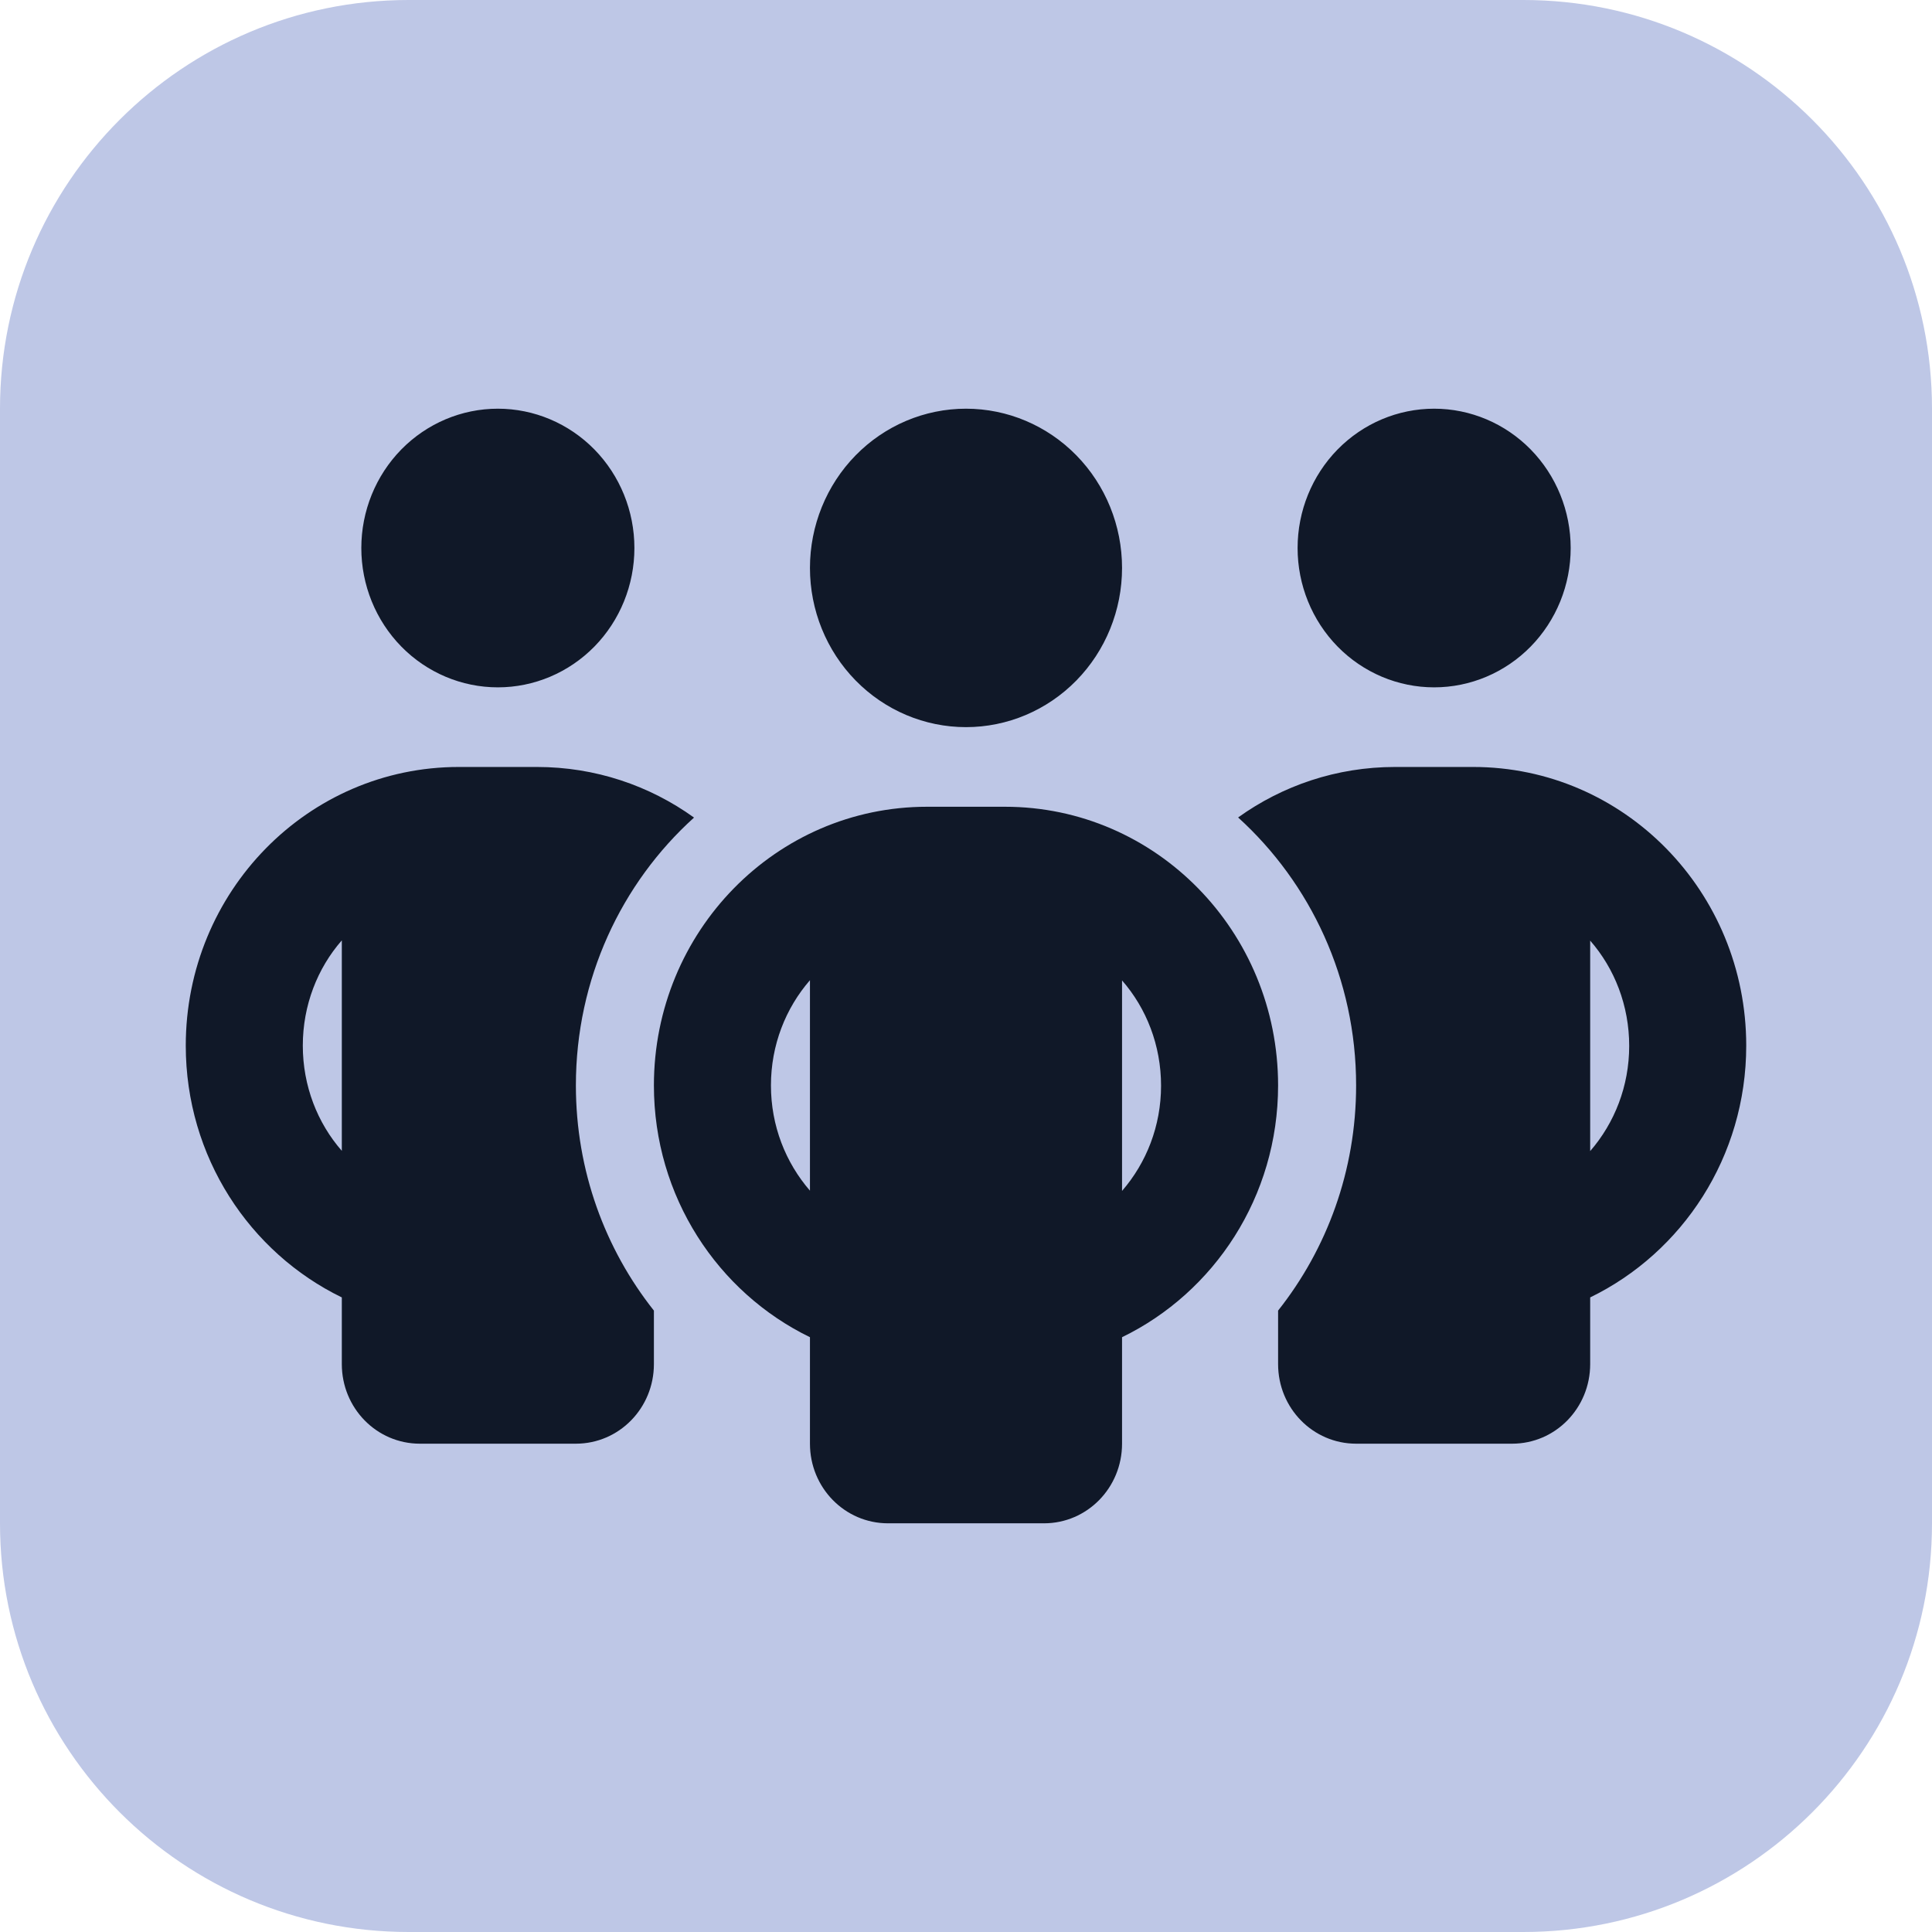
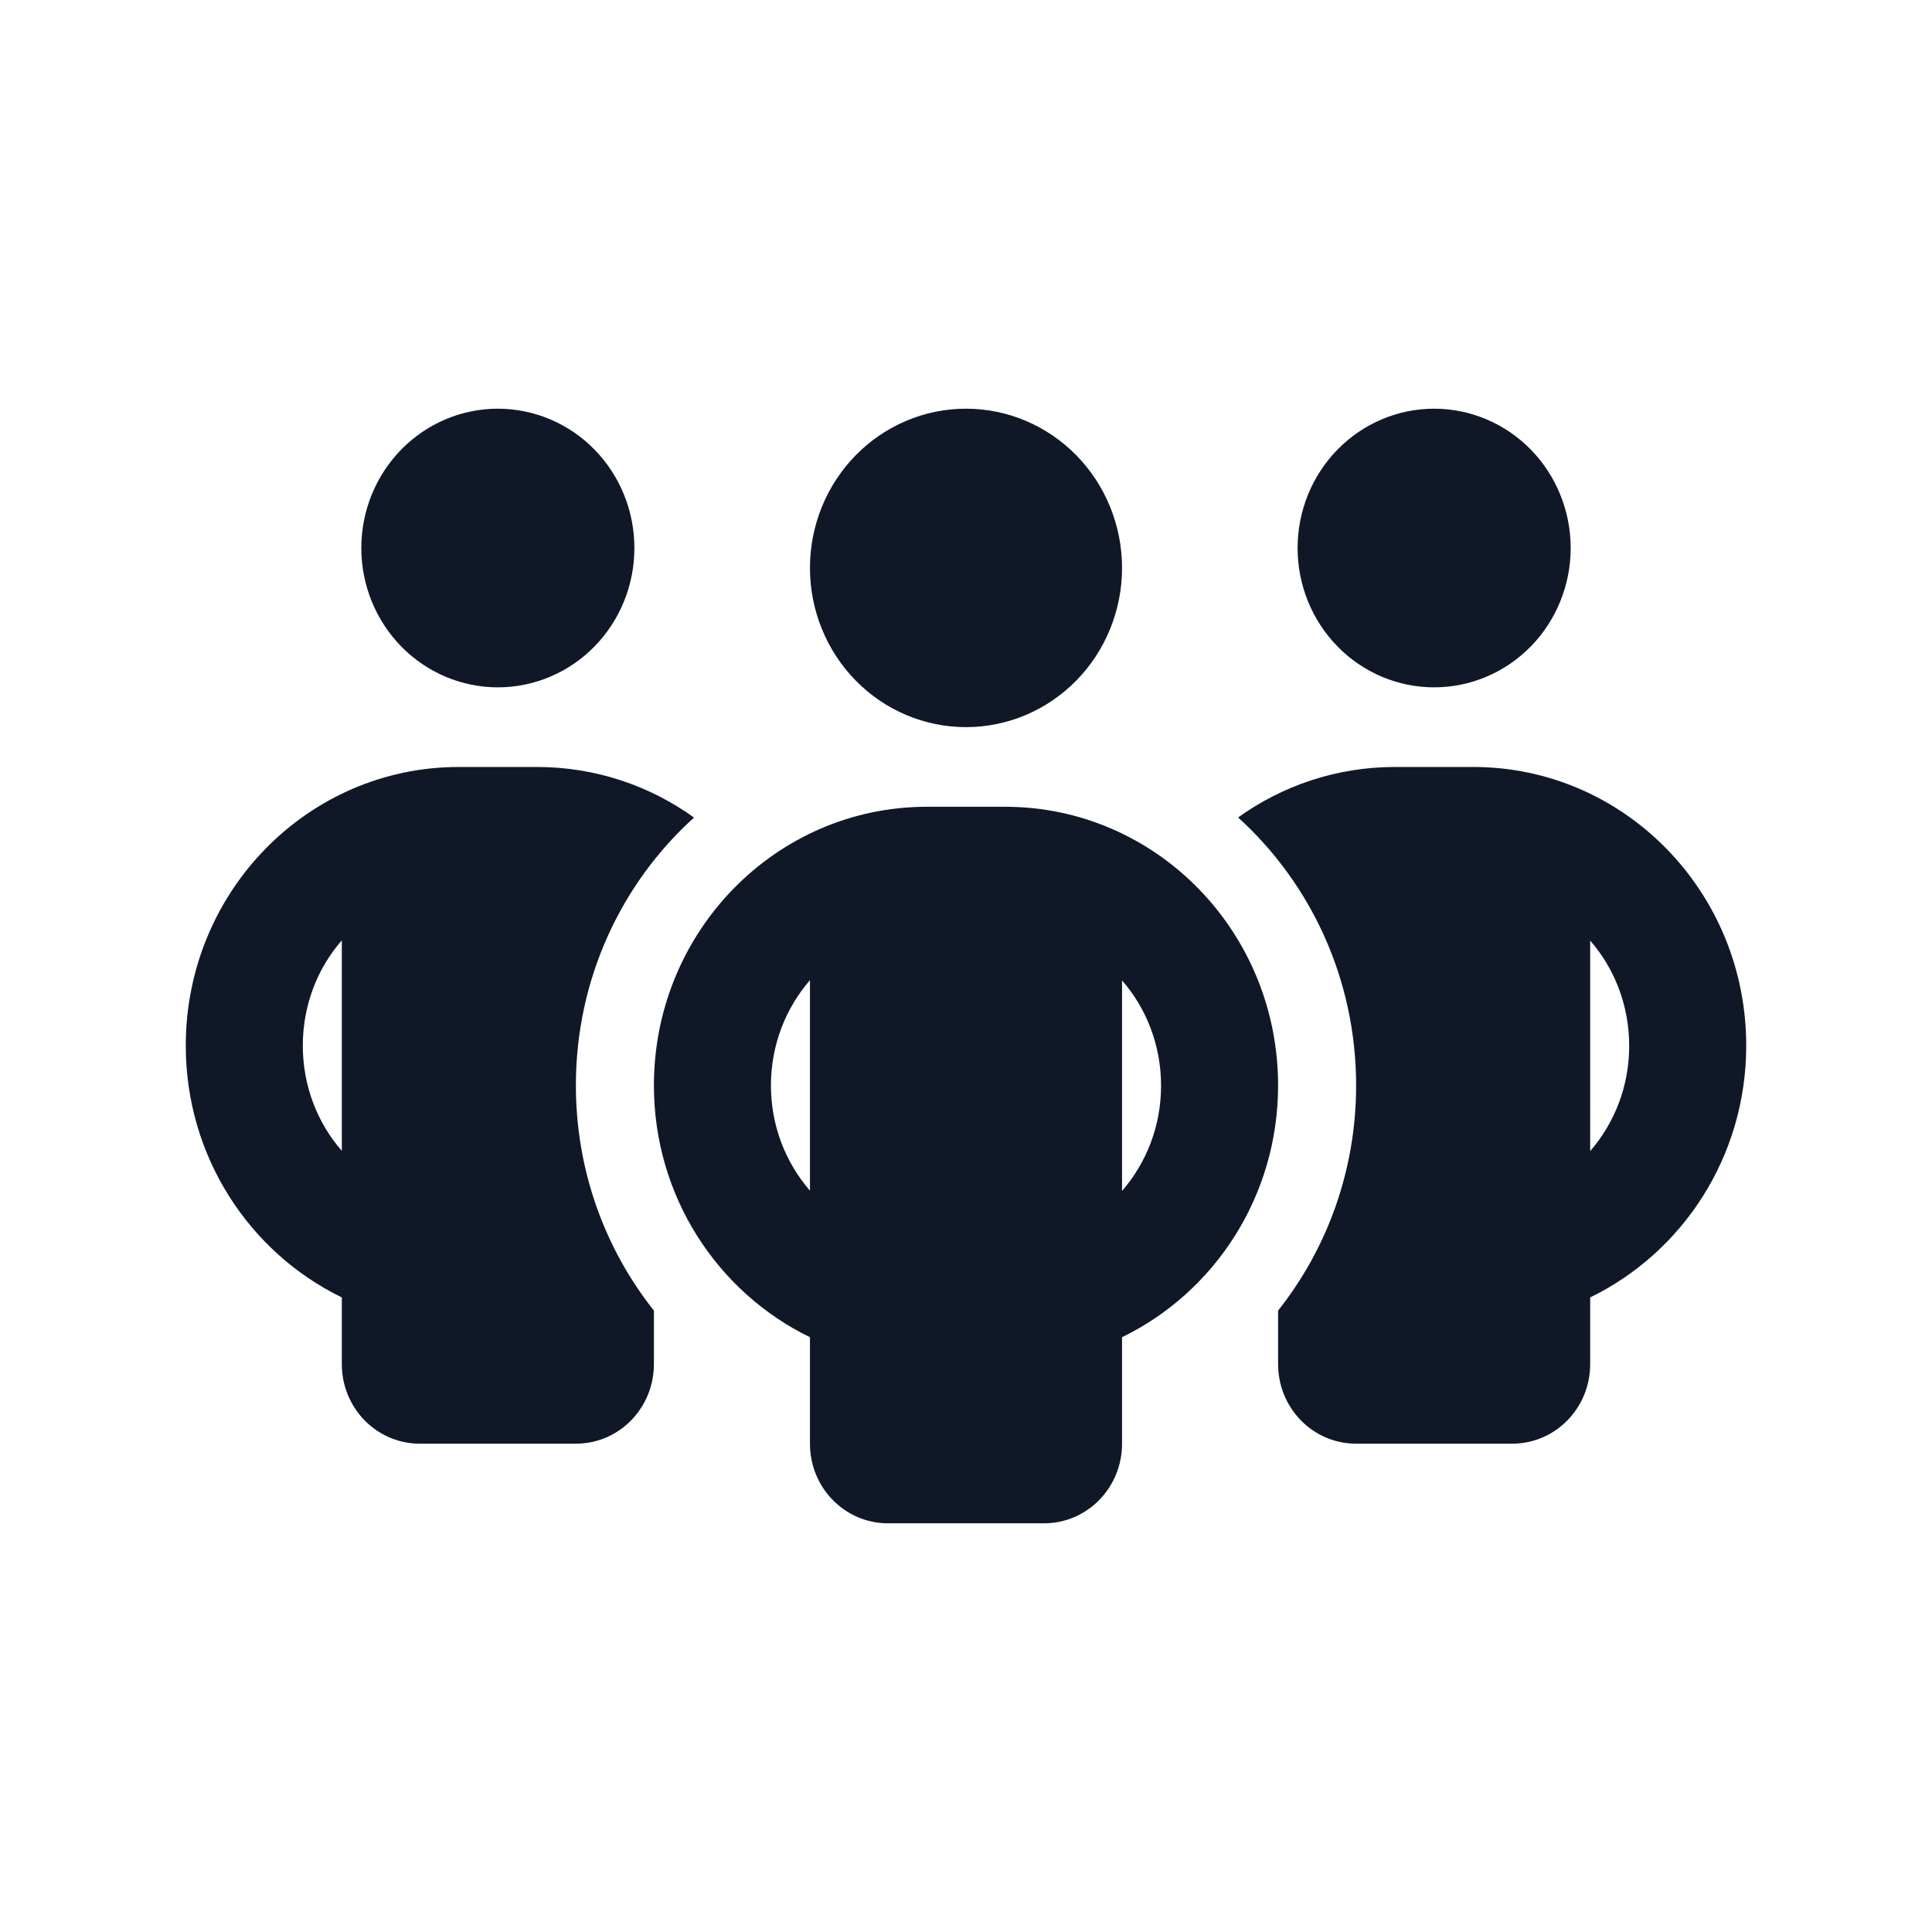
<svg xmlns="http://www.w3.org/2000/svg" width="52" height="52" viewBox="0 0 52 52" fill="none">
  <g clip-path="url(#clip0_8_111)">
-     <path d="M41 0H11C4.925 0 0 4.925 0 11V41C0 47.075 4.925 52 11 52H41C47.075 52 52 47.075 52 41V11C52 4.925 47.075 0 41 0Z" fill="#BEC7E6" />
    <path d="M9.725 14.75C9.725 13.755 10.112 12.802 10.801 12.098C11.491 11.395 12.425 11 13.4 11C14.375 11 15.309 11.395 15.999 12.098C16.688 12.802 17.075 13.755 17.075 14.75C17.075 15.745 16.688 16.698 15.999 17.402C15.309 18.105 14.375 18.5 13.4 18.5C12.425 18.5 11.491 18.105 10.801 17.402C10.112 16.698 9.725 15.745 9.725 14.75ZM9.2 25.31C8.544 26.06 8.15 27.058 8.15 28.143C8.15 29.228 8.544 30.225 9.2 30.975V25.31ZM18.676 22.009C16.727 23.77 15.5 26.348 15.5 29.214C15.5 31.511 16.288 33.62 17.6 35.275V36.714C17.6 37.9 16.662 38.857 15.5 38.857H11.3C10.138 38.857 9.2 37.9 9.2 36.714V34.92C6.719 33.714 5 31.136 5 28.143C5 23.998 8.288 20.643 12.35 20.643H14.45C16.025 20.643 17.482 21.145 18.676 22.002V22.009ZM34.4 36.714V35.275C35.712 33.62 36.5 31.511 36.5 29.214C36.5 26.348 35.273 23.77 33.324 22.002C34.518 21.145 35.975 20.643 37.55 20.643H39.65C43.712 20.643 47 23.998 47 28.143C47 31.136 45.281 33.714 42.8 34.92V36.714C42.8 37.9 41.862 38.857 40.7 38.857H36.5C35.338 38.857 34.4 37.9 34.4 36.714ZM34.925 14.75C34.925 13.755 35.312 12.802 36.001 12.098C36.691 11.395 37.625 11 38.6 11C39.575 11 40.509 11.395 41.199 12.098C41.888 12.802 42.275 13.755 42.275 14.75C42.275 15.745 41.888 16.698 41.199 17.402C40.509 18.105 39.575 18.5 38.6 18.5C37.625 18.5 36.691 18.105 36.001 17.402C35.312 16.698 34.925 15.745 34.925 14.75ZM42.8 25.31V30.982C43.456 30.225 43.85 29.234 43.85 28.15C43.85 27.065 43.456 26.067 42.8 25.317V25.31ZM26 11C27.114 11 28.182 11.451 28.97 12.255C29.758 13.059 30.2 14.149 30.2 15.286C30.2 16.422 29.758 17.512 28.97 18.316C28.182 19.12 27.114 19.571 26 19.571C24.886 19.571 23.818 19.12 23.03 18.316C22.242 17.512 21.8 16.422 21.8 15.286C21.8 14.149 22.242 13.059 23.03 12.255C23.818 11.451 24.886 11 26 11ZM20.75 29.214C20.75 30.299 21.144 31.29 21.8 32.047V26.382C21.144 27.138 20.75 28.13 20.75 29.214ZM30.2 26.382V32.054C30.856 31.297 31.25 30.306 31.25 29.221C31.25 28.136 30.856 27.138 30.2 26.388V26.382ZM34.4 29.214C34.4 32.208 32.681 34.786 30.2 35.991V38.857C30.2 40.042 29.262 41 28.1 41H23.9C22.738 41 21.8 40.042 21.8 38.857V35.991C19.319 34.786 17.6 32.208 17.6 29.214C17.6 25.069 20.888 21.714 24.95 21.714H27.05C31.112 21.714 34.4 25.069 34.4 29.214Z" fill="#101828" />
  </g>
  <defs>
    <clipPath id="clip0_8_111">
      <rect width="52" height="52" fill="white" />
    </clipPath>
  </defs>
</svg>